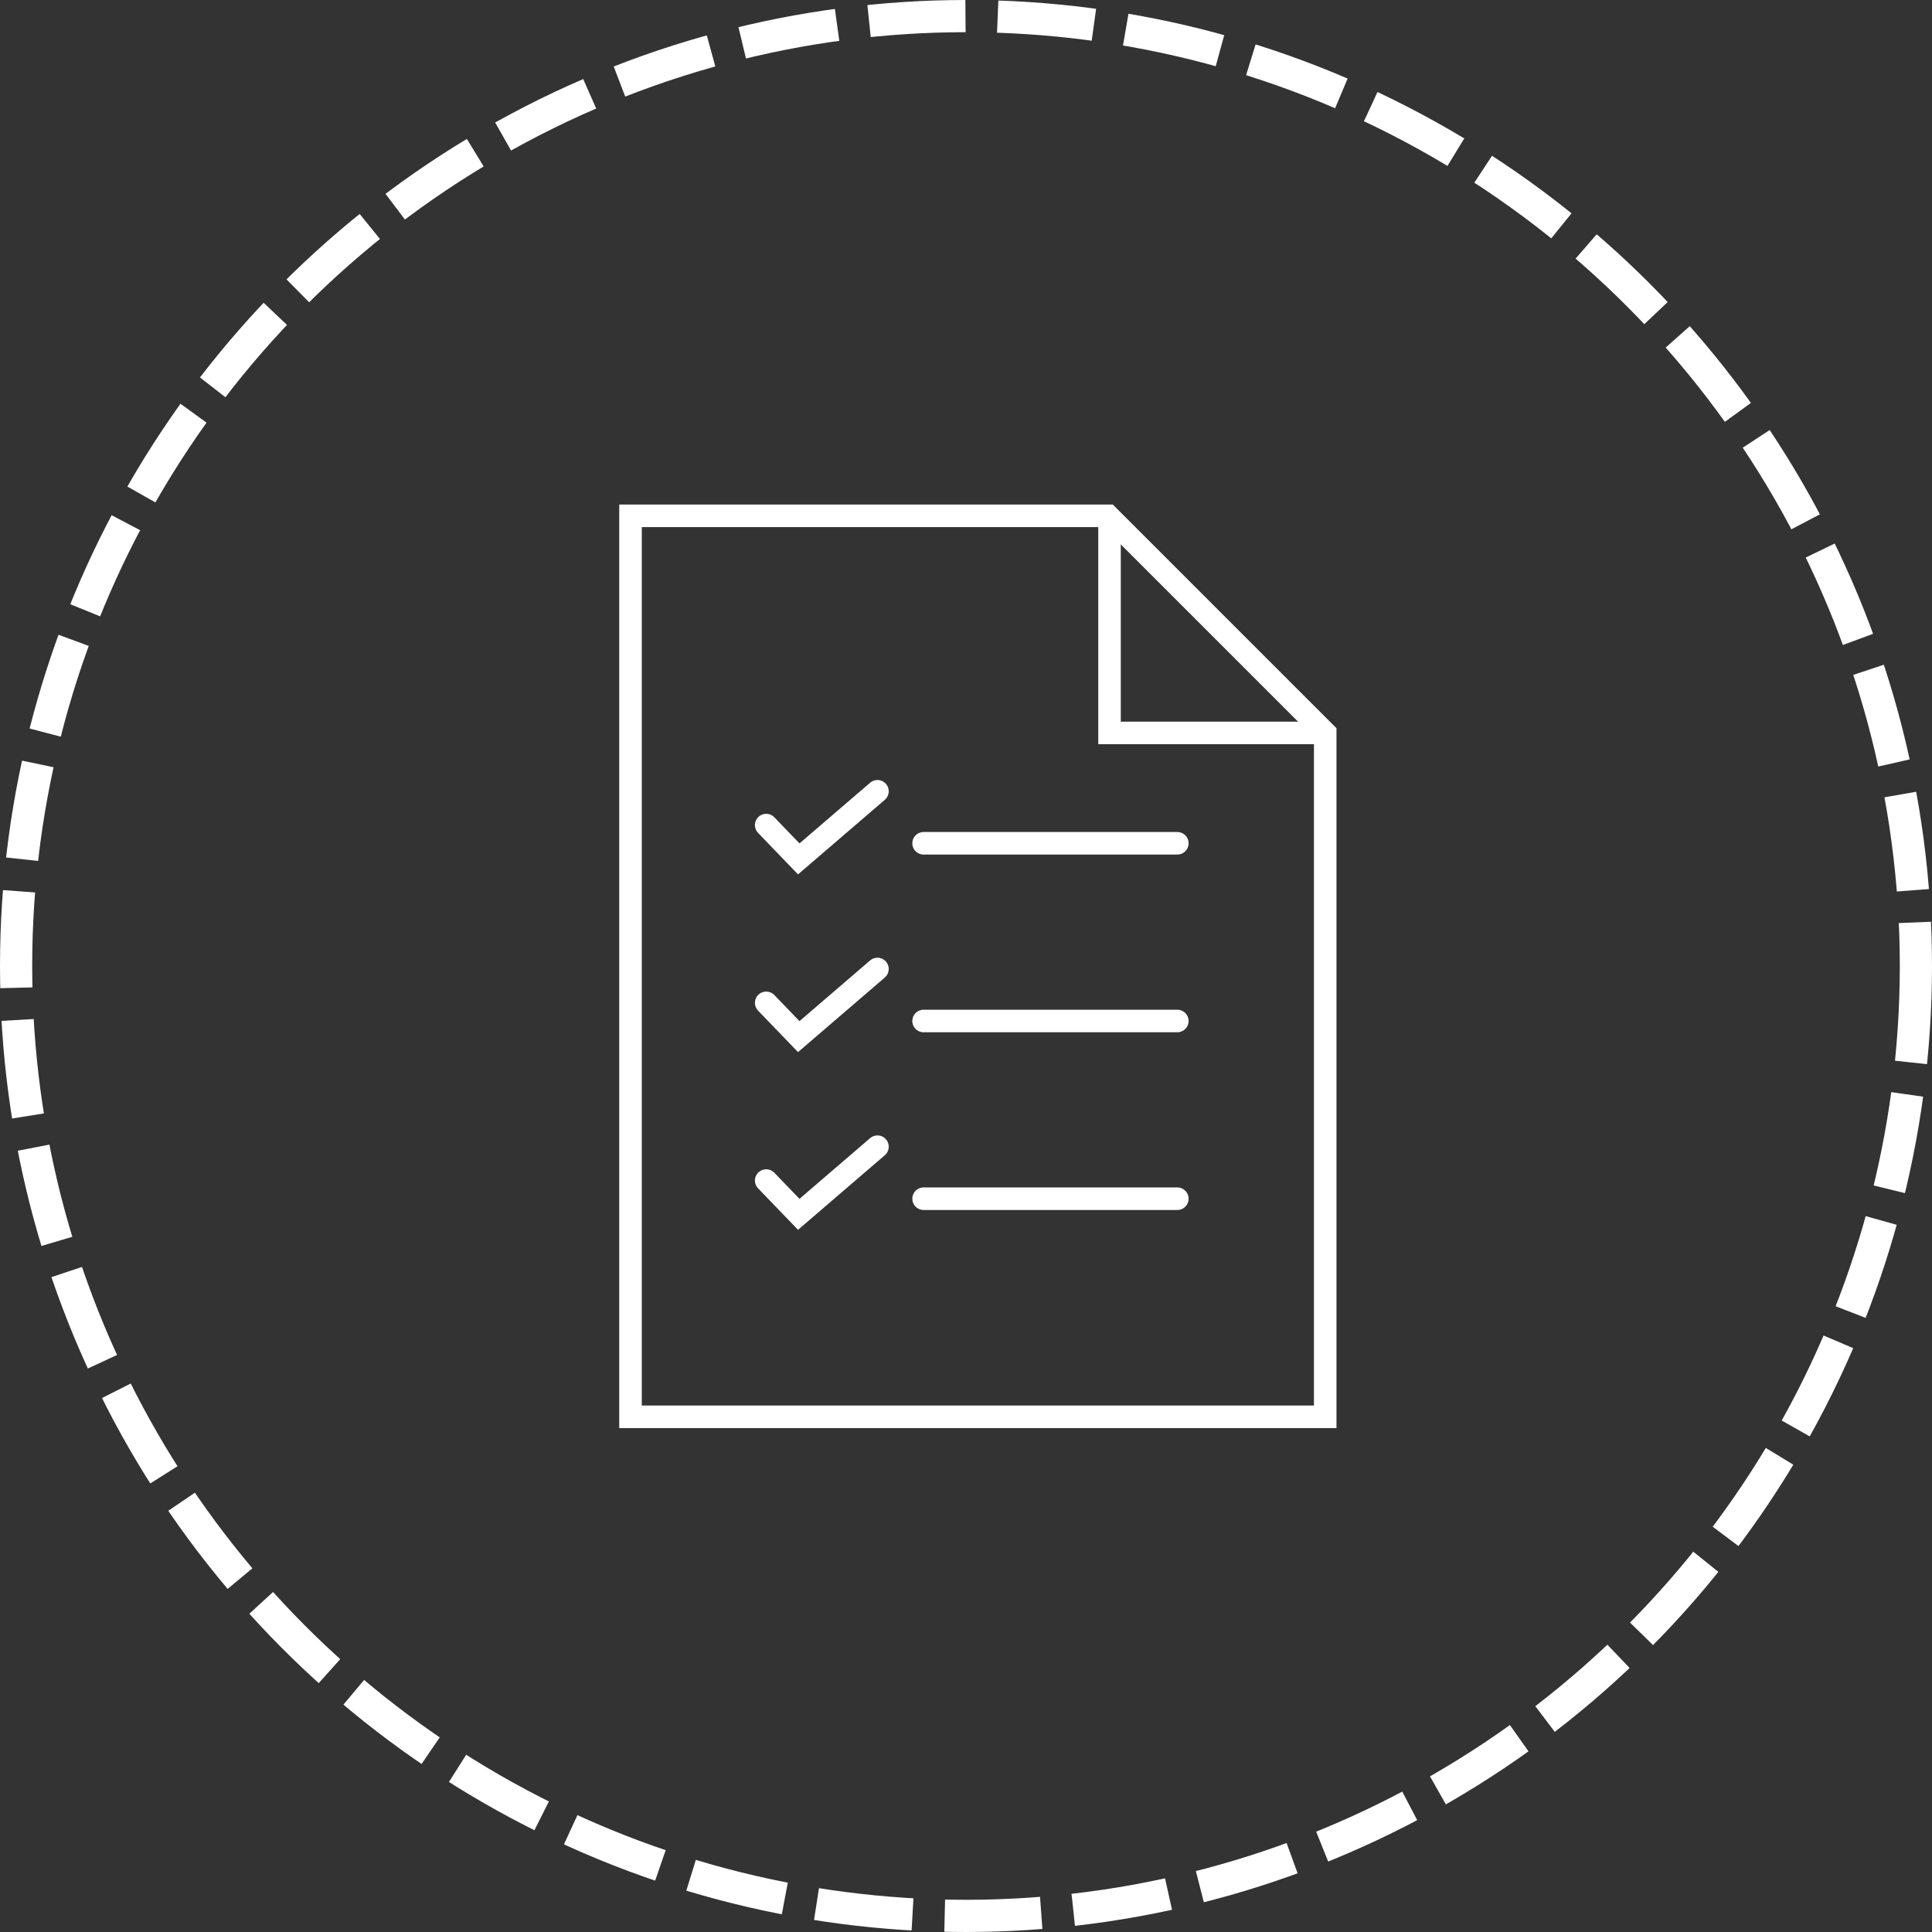
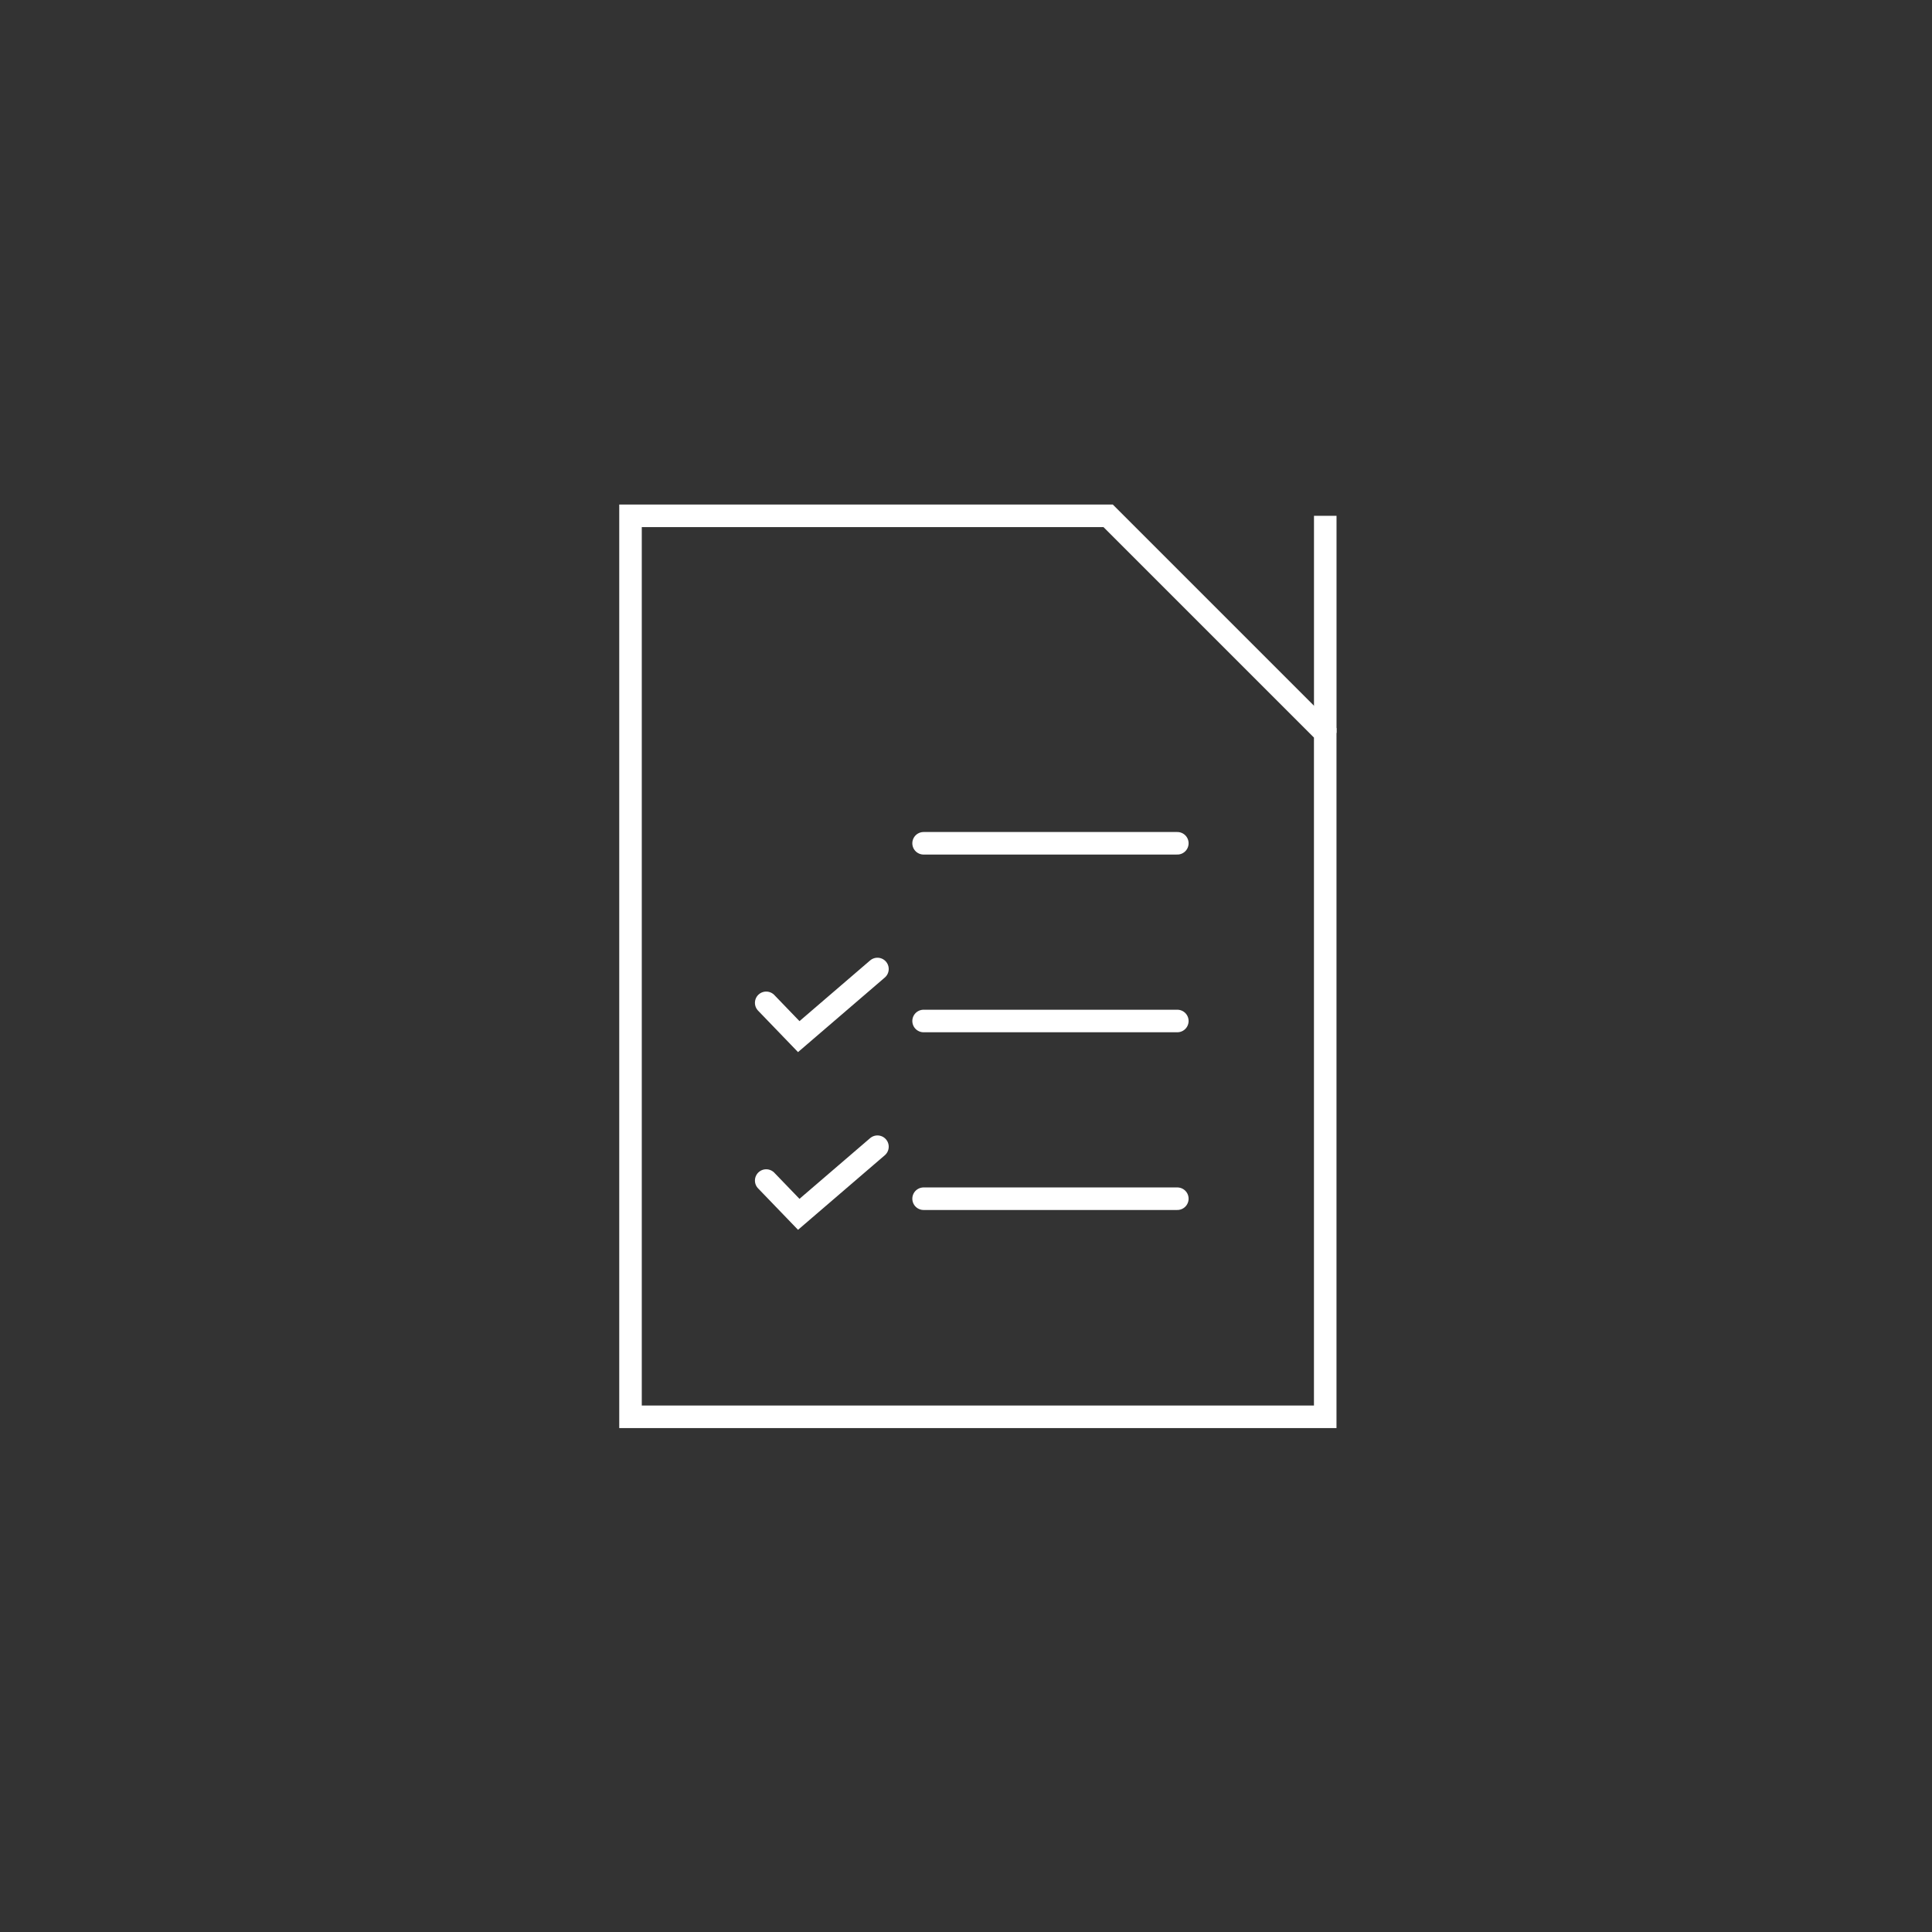
<svg xmlns="http://www.w3.org/2000/svg" width="60" height="60" viewBox="0 0 60 60">
  <rect x="0" y="0" width="60" height="60" fill="#333333" stroke="none" />
  <g id="list_W" transform="translate(-148 -881)">
    <g id="Ellipse_385" data-name="Ellipse 385" transform="translate(148 881)" fill="none" stroke="#fff" stroke-width="1" stroke-dasharray="3 1">
-       <circle cx="30" cy="30" r="30" stroke="none" />
-       <circle cx="30" cy="30" r="29.5" fill="none" />
-     </g>
+       </g>
    <g id="list_w-2" data-name="list_w" transform="translate(160.005 896.107)">
      <path id="Pfad_1128" data-name="Pfad 1128" d="M7.576,28.893V.912H22.409l6.742,6.742V28.893Z" fill="none" stroke="#fff" stroke-miterlimit="10" stroke-width="0.7" />
-       <path id="Pfad_1129" data-name="Pfad 1129" d="M45.121,7.655h-6.7V.912" transform="translate(-15.969)" fill="none" stroke="#fff" stroke-miterlimit="10" stroke-width="0.7" />
+       <path id="Pfad_1129" data-name="Pfad 1129" d="M45.121,7.655V.912" transform="translate(-15.969)" fill="none" stroke="#fff" stroke-miterlimit="10" stroke-width="0.7" />
      <g id="Gruppe_565" data-name="Gruppe 565" transform="translate(11.79 9.467)">
        <line id="Linie_16" data-name="Linie 16" x1="7.88" transform="translate(4.888 1.615)" fill="none" stroke="#fff" stroke-linecap="round" stroke-miterlimit="10" stroke-width="0.7" />
-         <path id="Pfad_1130" data-name="Pfad 1130" d="M19.769,18.65l-2.444,2.1L16.314,19.7" transform="translate(-16.314 -18.65)" fill="none" stroke="#fff" stroke-linecap="round" stroke-miterlimit="10" stroke-width="0.7" />
      </g>
      <g id="Gruppe_566" data-name="Gruppe 566" transform="translate(11.79 14.986)">
        <line id="Linie_17" data-name="Linie 17" x1="7.88" transform="translate(4.888 1.615)" fill="none" stroke="#fff" stroke-linecap="round" stroke-miterlimit="10" stroke-width="0.7" />
        <path id="Pfad_1131" data-name="Pfad 1131" d="M19.769,30.094l-2.444,2.1-1.011-1.049" transform="translate(-16.314 -30.094)" fill="none" stroke="#fff" stroke-linecap="round" stroke-miterlimit="10" stroke-width="0.7" />
      </g>
      <g id="Gruppe_567" data-name="Gruppe 567" transform="translate(11.79 20.505)">
        <line id="Linie_18" data-name="Linie 18" x1="7.88" transform="translate(4.888 1.615)" fill="none" stroke="#fff" stroke-linecap="round" stroke-miterlimit="10" stroke-width="0.7" />
        <path id="Pfad_1132" data-name="Pfad 1132" d="M19.769,41.538l-2.444,2.1-1.011-1.049" transform="translate(-16.314 -41.538)" fill="none" stroke="#fff" stroke-linecap="round" stroke-miterlimit="10" stroke-width="0.7" />
      </g>
    </g>
  </g>
</svg>